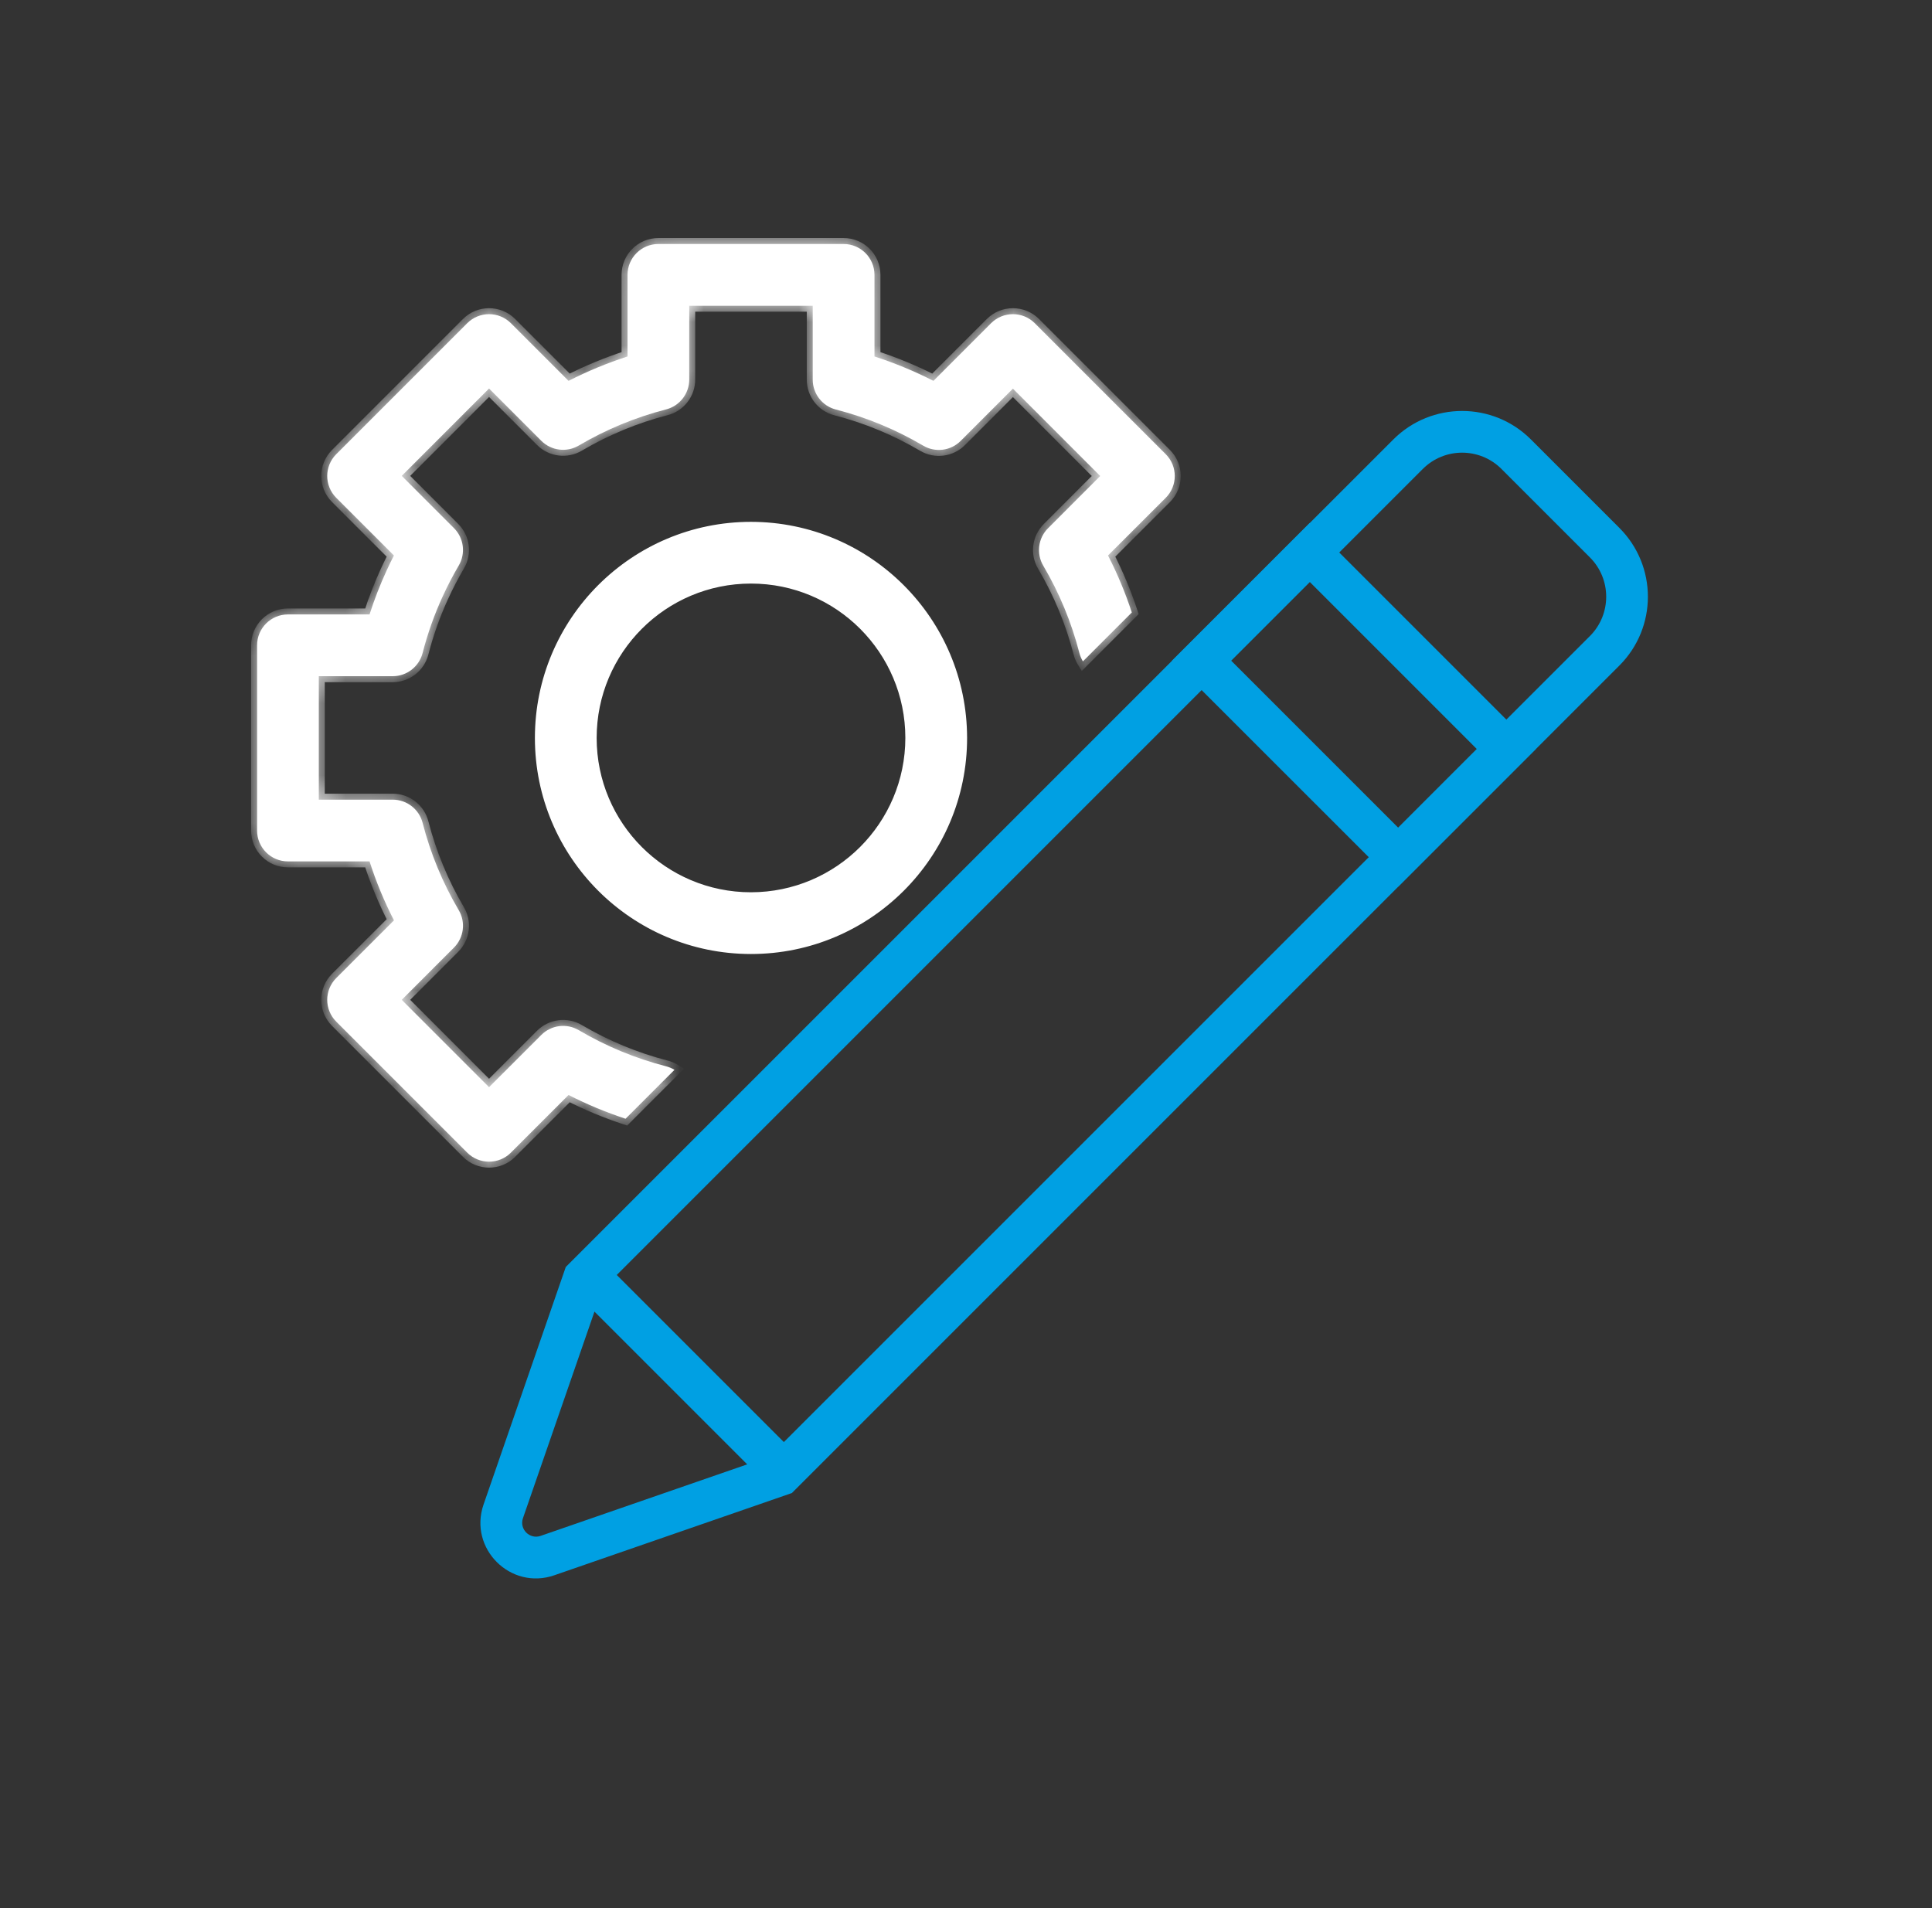
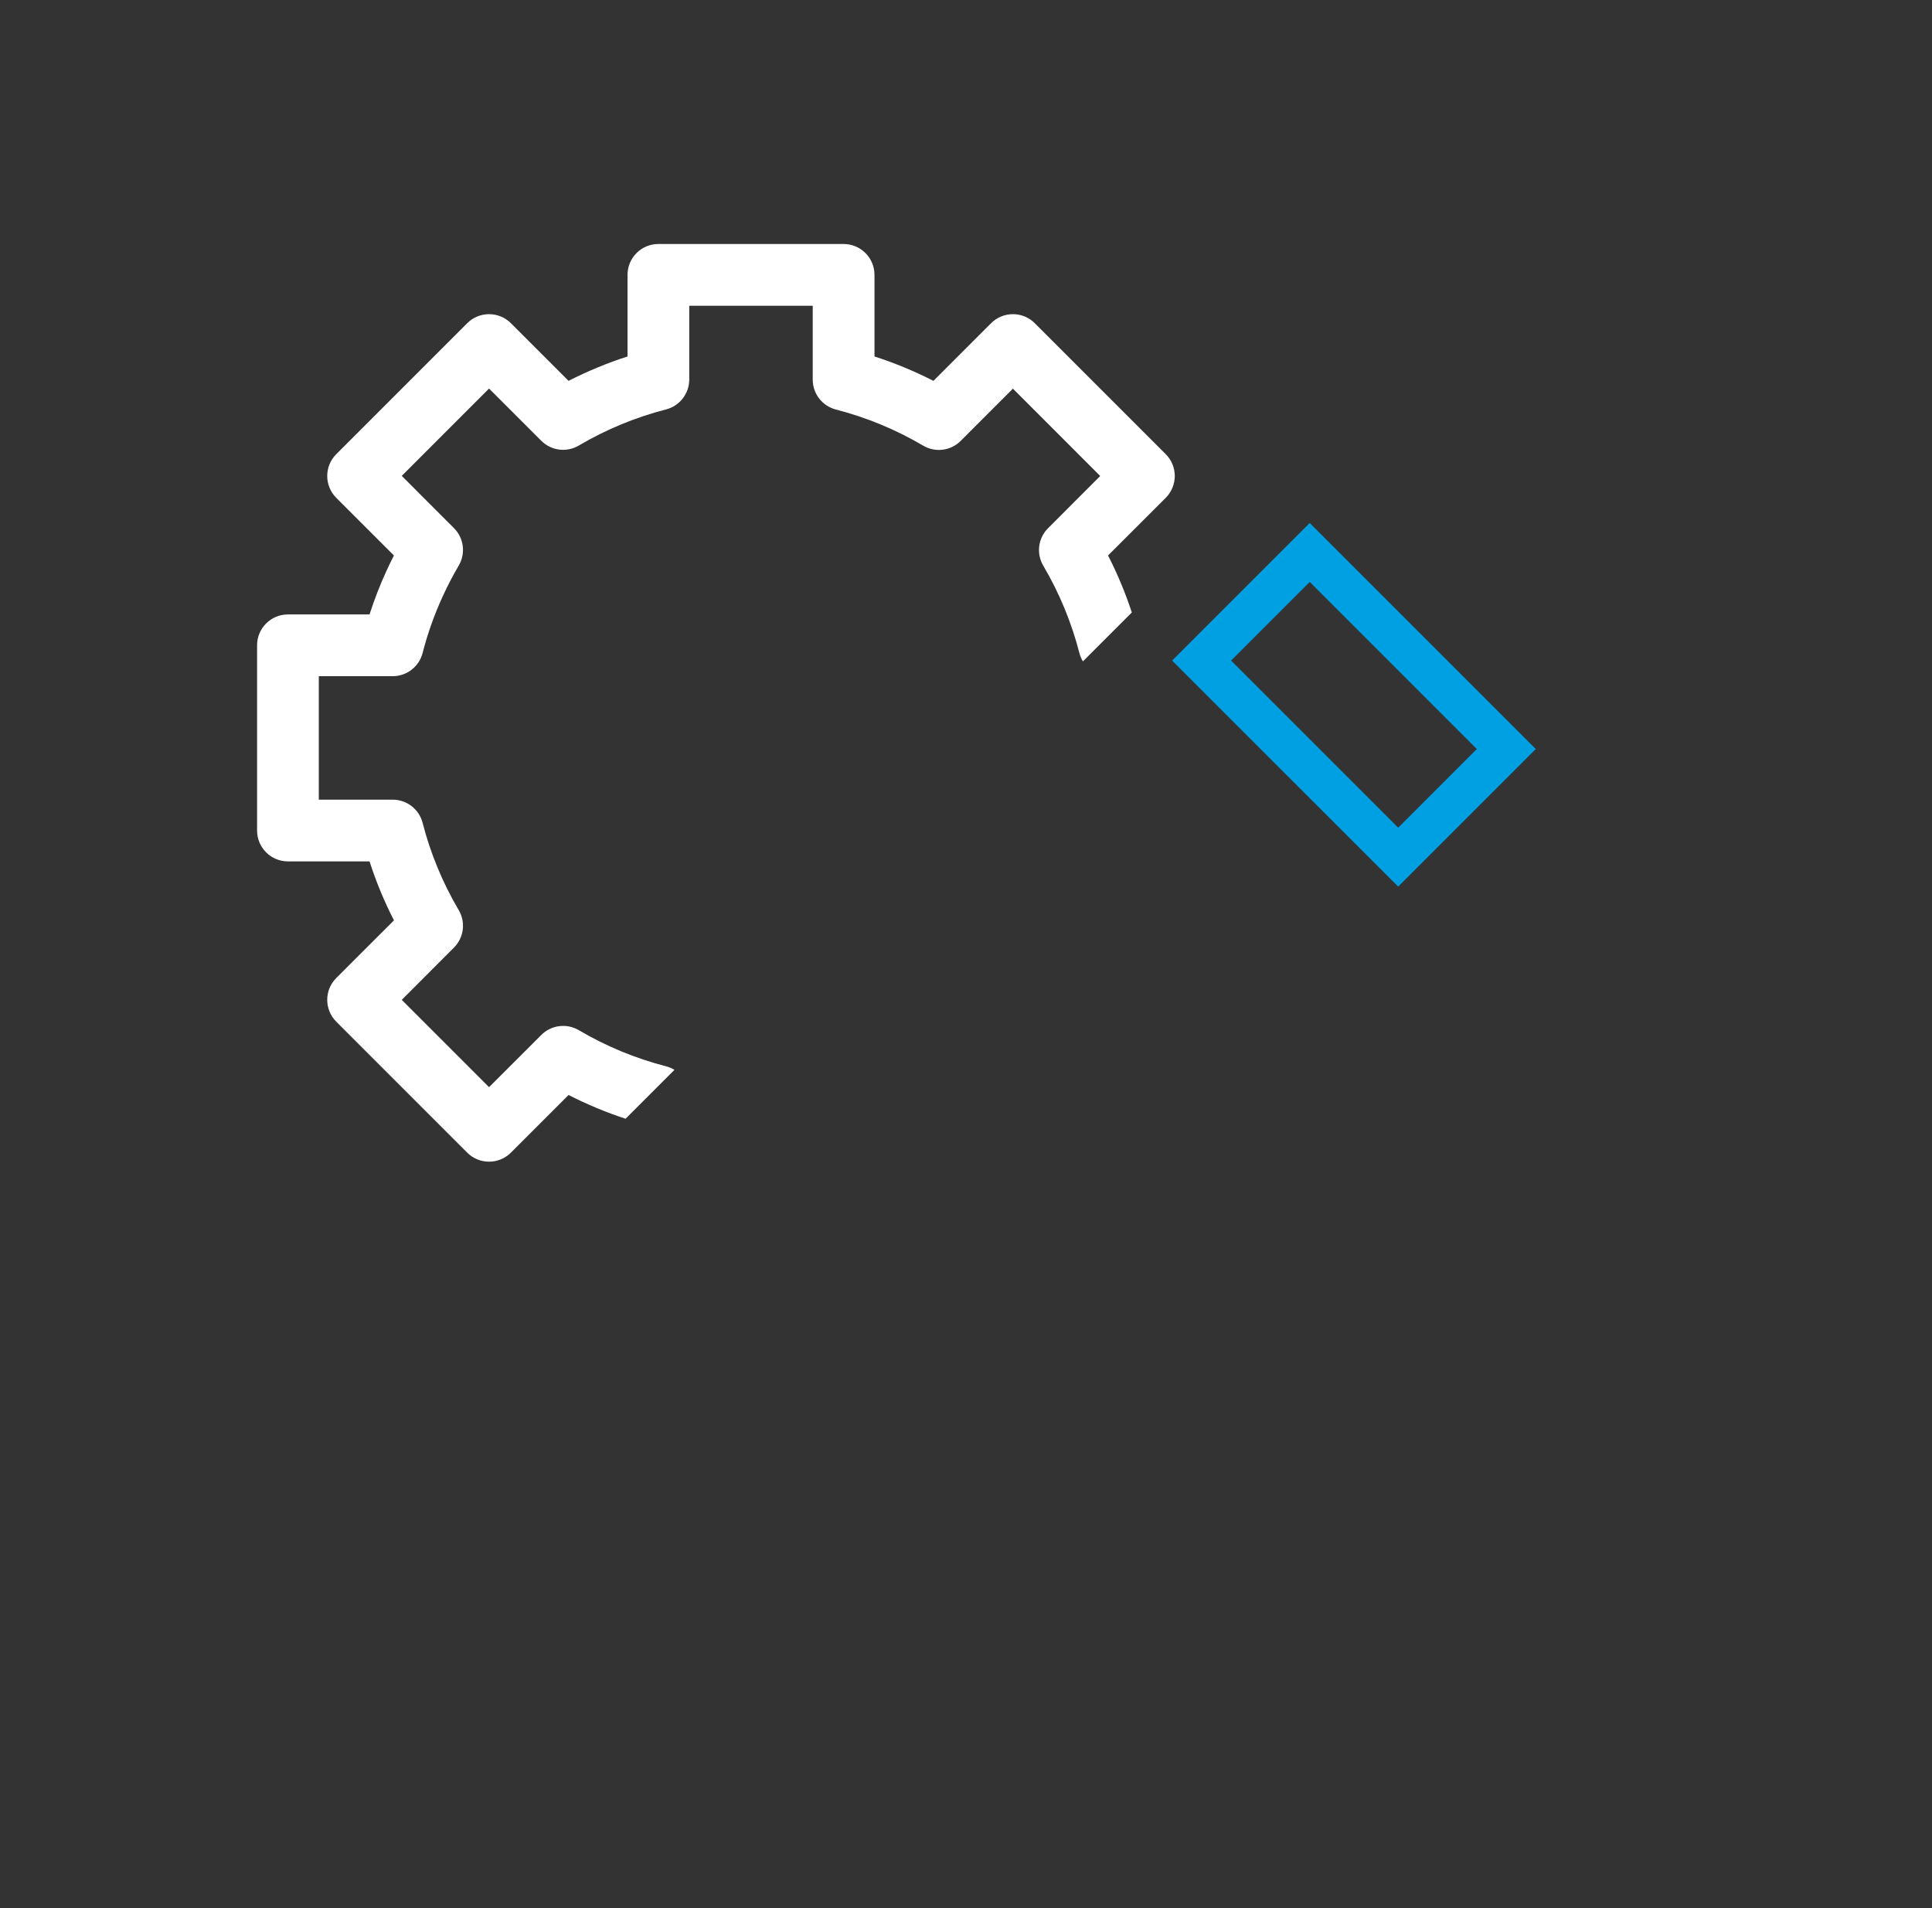
<svg xmlns="http://www.w3.org/2000/svg" width="81" height="80" viewBox="0 0 81 80" fill="none">
  <rect x="0" y="0" width="81" height="80" fill="#333333" stroke="none" />
-   <path d="M31.486 37.535H31.486C35.127 37.53 38.078 34.58 38.082 30.939V30.939C38.082 27.296 35.129 24.342 31.486 24.342C27.843 24.342 24.89 27.296 24.89 30.939C24.89 34.581 27.843 37.535 31.486 37.535ZM22.551 30.939C22.551 26.004 26.551 22.004 31.486 22.004C36.418 22.01 40.415 26.007 40.421 30.939C40.421 35.874 36.421 39.873 31.486 39.873C26.551 39.873 22.551 35.873 22.551 30.939Z" fill="white" stroke="white" stroke-width="0.25" />
  <mask id="path-2-inside-1_2154_1328" fill="white">
-     <path fill-rule="evenodd" clip-rule="evenodd" d="M47.452 25.679C47.183 24.858 46.85 24.058 46.455 23.289L48.874 20.872C49.379 20.366 49.379 19.547 48.874 19.042L43.383 13.55C42.877 13.046 42.058 13.046 41.552 13.55L39.135 15.968C38.339 15.562 37.512 15.22 36.663 14.945V11.525C36.663 10.81 36.084 10.23 35.368 10.23H27.603C26.888 10.23 26.309 10.81 26.309 11.525V14.945C25.459 15.22 24.632 15.562 23.837 15.968L21.419 13.55C20.914 13.046 20.095 13.046 19.589 13.55L14.098 19.042C13.593 19.547 13.593 20.366 14.098 20.872L16.515 23.289C16.407 23.501 16.303 23.714 16.205 23.929C15.931 24.525 15.694 25.137 15.493 25.761H12.072C11.357 25.761 10.778 26.341 10.778 27.056V34.821C10.778 35.536 11.357 36.115 12.072 36.115H15.493C15.767 36.966 16.108 37.793 16.517 38.587L14.098 41.005C13.593 41.511 13.593 42.329 14.098 42.835L19.589 48.327C20.095 48.831 20.914 48.831 21.419 48.327L23.837 45.909C24.607 46.302 25.406 46.635 26.227 46.905L28.277 44.855C28.17 44.789 28.052 44.739 27.927 44.707C26.642 44.376 25.41 43.866 24.267 43.192C23.759 42.892 23.112 42.974 22.694 43.392L20.504 45.581L16.844 41.92L19.032 39.73C19.449 39.313 19.532 38.666 19.232 38.158C18.558 37.015 18.048 35.782 17.718 34.498C17.57 33.926 17.055 33.527 16.465 33.527H13.366V28.35H16.465C17.055 28.35 17.57 27.95 17.718 27.379C17.927 26.564 18.208 25.771 18.559 25.007C18.761 24.564 18.986 24.132 19.232 23.713C19.531 23.205 19.449 22.558 19.032 22.141L16.844 19.952L20.504 16.29L22.694 18.481C23.112 18.898 23.759 18.98 24.267 18.679C25.41 18.006 26.642 17.495 27.927 17.165C28.498 17.017 28.897 16.502 28.897 15.912V12.819H34.074V15.917C34.074 16.508 34.474 17.023 35.045 17.17C36.33 17.501 37.562 18.011 38.704 18.684C39.213 18.985 39.86 18.903 40.278 18.485L42.467 16.295L46.127 19.957L43.939 22.147C43.522 22.564 43.44 23.211 43.74 23.719C44.414 24.862 44.923 26.095 45.254 27.379C45.286 27.505 45.337 27.623 45.402 27.729L47.452 25.679Z" />
-   </mask>
+     </mask>
  <path fill-rule="evenodd" clip-rule="evenodd" d="M47.452 25.679C47.183 24.858 46.85 24.058 46.455 23.289L48.874 20.872C49.379 20.366 49.379 19.547 48.874 19.042L43.383 13.55C42.877 13.046 42.058 13.046 41.552 13.55L39.135 15.968C38.339 15.562 37.512 15.22 36.663 14.945V11.525C36.663 10.81 36.084 10.23 35.368 10.23H27.603C26.888 10.23 26.309 10.81 26.309 11.525V14.945C25.459 15.22 24.632 15.562 23.837 15.968L21.419 13.55C20.914 13.046 20.095 13.046 19.589 13.55L14.098 19.042C13.593 19.547 13.593 20.366 14.098 20.872L16.515 23.289C16.407 23.501 16.303 23.714 16.205 23.929C15.931 24.525 15.694 25.137 15.493 25.761H12.072C11.357 25.761 10.778 26.341 10.778 27.056V34.821C10.778 35.536 11.357 36.115 12.072 36.115H15.493C15.767 36.966 16.108 37.793 16.517 38.587L14.098 41.005C13.593 41.511 13.593 42.329 14.098 42.835L19.589 48.327C20.095 48.831 20.914 48.831 21.419 48.327L23.837 45.909C24.607 46.302 25.406 46.635 26.227 46.905L28.277 44.855C28.17 44.789 28.052 44.739 27.927 44.707C26.642 44.376 25.41 43.866 24.267 43.192C23.759 42.892 23.112 42.974 22.694 43.392L20.504 45.581L16.844 41.92L19.032 39.73C19.449 39.313 19.532 38.666 19.232 38.158C18.558 37.015 18.048 35.782 17.718 34.498C17.57 33.926 17.055 33.527 16.465 33.527H13.366V28.35H16.465C17.055 28.35 17.57 27.95 17.718 27.379C17.927 26.564 18.208 25.771 18.559 25.007C18.761 24.564 18.986 24.132 19.232 23.713C19.531 23.205 19.449 22.558 19.032 22.141L16.844 19.952L20.504 16.29L22.694 18.481C23.112 18.898 23.759 18.98 24.267 18.679C25.41 18.006 26.642 17.495 27.927 17.165C28.498 17.017 28.897 16.502 28.897 15.912V12.819H34.074V15.917C34.074 16.508 34.474 17.023 35.045 17.17C36.33 17.501 37.562 18.011 38.704 18.684C39.213 18.985 39.86 18.903 40.278 18.485L42.467 16.295L46.127 19.957L43.939 22.147C43.522 22.564 43.44 23.211 43.74 23.719C44.414 24.862 44.923 26.095 45.254 27.379C45.286 27.505 45.337 27.623 45.402 27.729L47.452 25.679Z" fill="white" />
-   <path d="M46.455 23.289L46.278 23.113L46.149 23.241L46.233 23.404L46.455 23.289ZM47.452 25.679L47.629 25.856L47.737 25.747L47.69 25.601L47.452 25.679ZM48.874 20.872L49.051 21.049L49.051 21.049L48.874 20.872ZM48.874 19.042L49.051 18.865L49.051 18.865L48.874 19.042ZM43.383 13.55L43.559 13.373L43.559 13.373L43.383 13.55ZM41.552 13.55L41.376 13.373L41.375 13.373L41.552 13.55ZM39.135 15.968L39.021 16.191L39.183 16.273L39.312 16.145L39.135 15.968ZM36.663 14.945H36.413V15.127L36.586 15.183L36.663 14.945ZM26.309 14.945L26.386 15.183L26.559 15.127V14.945H26.309ZM23.837 15.968L23.66 16.145L23.789 16.273L23.951 16.191L23.837 15.968ZM21.419 13.55L21.596 13.373L21.596 13.373L21.419 13.55ZM19.589 13.55L19.413 13.373L19.412 13.373L19.589 13.55ZM14.098 19.042L13.921 18.865L13.921 18.865L14.098 19.042ZM14.098 20.872L13.921 21.049L13.921 21.049L14.098 20.872ZM16.515 23.289L16.738 23.403L16.82 23.241L16.692 23.113L16.515 23.289ZM16.205 23.929L15.977 23.825L15.977 23.825L16.205 23.929ZM15.493 25.761V26.011H15.675L15.731 25.838L15.493 25.761ZM15.493 36.115L15.731 36.039L15.675 35.865H15.493V36.115ZM16.517 38.587L16.693 38.764L16.822 38.635L16.739 38.473L16.517 38.587ZM14.098 41.005L13.921 40.828L13.921 40.828L14.098 41.005ZM14.098 42.835L13.921 43.012L13.921 43.012L14.098 42.835ZM19.589 48.327L19.412 48.503L19.413 48.504L19.589 48.327ZM21.419 48.327L21.596 48.504L21.596 48.503L21.419 48.327ZM23.837 45.909L23.951 45.686L23.789 45.604L23.66 45.732L23.837 45.909ZM26.227 46.905L26.149 47.142L26.295 47.19L26.404 47.081L26.227 46.905ZM28.277 44.855L28.454 45.031L28.678 44.807L28.407 44.641L28.277 44.855ZM27.927 44.707L27.989 44.465L27.989 44.465L27.927 44.707ZM24.267 43.192L24.14 43.408L24.14 43.408L24.267 43.192ZM22.694 43.392L22.517 43.215L22.517 43.215L22.694 43.392ZM20.504 45.581L20.328 45.758L20.504 45.935L20.681 45.758L20.504 45.581ZM16.844 41.92L16.668 41.743L16.491 41.92L16.668 42.096L16.844 41.92ZM19.032 39.73L19.209 39.907L19.209 39.907L19.032 39.73ZM19.232 38.158L19.017 38.285L19.017 38.285L19.232 38.158ZM17.718 34.498L17.96 34.435L17.96 34.435L17.718 34.498ZM13.366 33.527H13.116V33.777H13.366V33.527ZM13.366 28.35V28.1H13.116V28.35H13.366ZM17.718 27.379L17.96 27.442L17.96 27.441L17.718 27.379ZM18.559 25.007L18.786 25.111L18.787 25.111L18.559 25.007ZM19.232 23.713L19.016 23.586L19.016 23.587L19.232 23.713ZM19.032 22.141L19.209 21.965L19.209 21.965L19.032 22.141ZM16.844 19.952L16.668 19.775L16.491 19.952L16.668 20.129L16.844 19.952ZM20.504 16.29L20.681 16.113L20.504 15.937L20.328 16.113L20.504 16.29ZM22.694 18.481L22.517 18.657L22.517 18.657L22.694 18.481ZM24.267 18.679L24.14 18.464L24.14 18.464L24.267 18.679ZM27.927 17.165L27.989 17.407L27.989 17.407L27.927 17.165ZM28.897 12.819V12.569H28.647V12.819H28.897ZM34.074 12.819H34.324V12.569H34.074V12.819ZM35.045 17.17L34.982 17.412L34.983 17.412L35.045 17.17ZM38.704 18.684L38.832 18.469L38.831 18.469L38.704 18.684ZM40.278 18.485L40.454 18.662L40.454 18.662L40.278 18.485ZM42.467 16.295L42.644 16.119L42.467 15.942L42.29 16.119L42.467 16.295ZM46.127 19.957L46.304 20.134L46.481 19.957L46.304 19.78L46.127 19.957ZM43.939 22.147L43.762 21.97L43.762 21.97L43.939 22.147ZM43.74 23.719L43.955 23.592L43.955 23.592L43.74 23.719ZM45.254 27.379L45.012 27.442L45.012 27.442L45.254 27.379ZM45.402 27.729L45.188 27.86L45.354 28.131L45.579 27.906L45.402 27.729ZM46.233 23.404C46.621 24.16 46.949 24.948 47.215 25.757L47.69 25.601C47.416 24.768 47.078 23.956 46.677 23.175L46.233 23.404ZM48.697 20.695L46.278 23.113L46.632 23.466L49.051 21.049L48.697 20.695ZM48.697 19.218C49.104 19.626 49.104 20.287 48.697 20.695L49.051 21.049C49.653 20.445 49.653 19.468 49.051 18.865L48.697 19.218ZM43.206 13.727L48.697 19.218L49.051 18.865L43.559 13.373L43.206 13.727ZM41.729 13.727C42.137 13.32 42.798 13.32 43.206 13.727L43.559 13.373C42.956 12.771 41.979 12.771 41.376 13.373L41.729 13.727ZM39.312 16.145L41.729 13.727L41.375 13.373L38.958 15.791L39.312 16.145ZM36.586 15.183C37.423 15.454 38.237 15.79 39.021 16.191L39.248 15.745C38.441 15.333 37.602 14.986 36.74 14.707L36.586 15.183ZM36.413 11.525V14.945H36.913V11.525H36.413ZM35.368 10.48C35.946 10.48 36.413 10.948 36.413 11.525H36.913C36.913 10.672 36.222 9.98 35.368 9.98V10.48ZM27.603 10.48H35.368V9.98H27.603V10.48ZM26.559 11.525C26.559 10.948 27.026 10.48 27.603 10.48V9.98C26.75 9.98 26.059 10.672 26.059 11.525H26.559ZM26.559 14.945V11.525H26.059V14.945H26.559ZM23.951 16.191C24.734 15.79 25.549 15.454 26.386 15.183L26.232 14.707C25.37 14.986 24.531 15.333 23.723 15.745L23.951 16.191ZM21.243 13.727L23.66 16.145L24.014 15.791L21.596 13.373L21.243 13.727ZM19.766 13.727C20.174 13.32 20.835 13.32 21.243 13.727L21.596 13.373C20.993 12.771 20.016 12.771 19.413 13.373L19.766 13.727ZM14.274 19.218L19.766 13.727L19.412 13.373L13.921 18.865L14.274 19.218ZM14.274 20.695C13.867 20.287 13.867 19.626 14.274 19.218L13.921 18.865C13.319 19.468 13.319 20.445 13.921 21.049L14.274 20.695ZM16.692 23.113L14.274 20.695L13.921 21.049L16.338 23.466L16.692 23.113ZM16.432 24.033C16.529 23.822 16.631 23.613 16.738 23.403L16.293 23.176C16.183 23.39 16.078 23.606 15.977 23.825L16.432 24.033ZM15.731 25.838C15.929 25.223 16.163 24.621 16.432 24.033L15.977 23.825C15.7 24.43 15.459 25.051 15.255 25.685L15.731 25.838ZM12.072 26.011H15.493V25.511H12.072V26.011ZM11.028 27.056C11.028 26.479 11.495 26.011 12.072 26.011V25.511C11.219 25.511 10.528 26.203 10.528 27.056H11.028ZM11.028 34.821V27.056H10.528V34.821H11.028ZM12.072 35.865C11.495 35.865 11.028 35.398 11.028 34.821H10.528C10.528 35.674 11.219 36.365 12.072 36.365V35.865ZM15.493 35.865H12.072V36.365H15.493V35.865ZM16.739 38.473C16.337 37.691 16.001 36.876 15.731 36.039L15.255 36.192C15.533 37.055 15.88 37.895 16.294 38.702L16.739 38.473ZM14.274 41.182L16.693 38.764L16.34 38.411L13.921 40.828L14.274 41.182ZM14.274 42.658C13.867 42.25 13.867 41.59 14.274 41.181L13.921 40.828C13.319 41.431 13.319 42.408 13.921 43.012L14.274 42.658ZM19.766 48.15L14.274 42.658L13.921 43.012L19.412 48.503L19.766 48.15ZM21.243 48.15C20.835 48.557 20.174 48.557 19.766 48.15L19.413 48.504C20.016 49.106 20.993 49.106 21.596 48.504L21.243 48.15ZM23.66 45.732L21.243 48.15L21.596 48.503L24.014 46.086L23.66 45.732ZM26.305 46.667C25.496 46.401 24.709 46.074 23.951 45.686L23.723 46.132C24.505 46.531 25.316 46.868 26.149 47.142L26.305 46.667ZM28.1 44.678L26.05 46.728L26.404 47.081L28.454 45.031L28.1 44.678ZM27.864 44.949C27.966 44.975 28.061 45.016 28.147 45.068L28.407 44.641C28.279 44.563 28.139 44.503 27.989 44.465L27.864 44.949ZM24.14 43.408C25.303 44.094 26.557 44.612 27.864 44.949L27.989 44.465C26.727 44.14 25.517 43.639 24.394 42.977L24.14 43.408ZM22.871 43.569C23.208 43.232 23.73 43.165 24.14 43.408L24.394 42.977C23.788 42.619 23.015 42.717 22.517 43.215L22.871 43.569ZM20.681 45.758L22.871 43.568L22.517 43.215L20.328 45.405L20.681 45.758ZM16.668 42.096L20.328 45.758L20.681 45.405L17.021 41.743L16.668 42.096ZM18.856 39.553L16.668 41.743L17.021 42.096L19.209 39.907L18.856 39.553ZM19.017 38.285C19.258 38.694 19.192 39.217 18.856 39.554L19.209 39.907C19.706 39.409 19.805 38.637 19.447 38.031L19.017 38.285ZM17.476 34.56C17.812 35.867 18.331 37.122 19.017 38.285L19.447 38.031C18.785 36.908 18.285 35.697 17.96 34.435L17.476 34.56ZM16.465 33.777C16.941 33.777 17.357 34.099 17.476 34.56L17.96 34.435C17.784 33.754 17.169 33.277 16.465 33.277V33.777ZM13.366 33.777H16.465V33.277H13.366V33.777ZM13.116 28.35V33.527H13.616V28.35H13.116ZM16.465 28.1H13.366V28.6H16.465V28.1ZM17.476 27.317C17.357 27.778 16.941 28.1 16.465 28.1V28.6C17.169 28.6 17.784 28.123 17.96 27.442L17.476 27.317ZM18.332 24.903C17.975 25.68 17.688 26.488 17.475 27.317L17.96 27.441C18.165 26.641 18.442 25.862 18.786 25.111L18.332 24.903ZM19.016 23.587C18.766 24.013 18.538 24.453 18.332 24.903L18.787 25.111C18.985 24.676 19.206 24.251 19.448 23.839L19.016 23.587ZM18.856 22.318C19.192 22.654 19.258 23.176 19.016 23.586L19.447 23.84C19.804 23.233 19.706 22.462 19.209 21.965L18.856 22.318ZM16.668 20.129L18.856 22.318L19.209 21.965L17.021 19.775L16.668 20.129ZM20.328 16.113L16.668 19.775L17.021 20.129L20.681 16.467L20.328 16.113ZM22.871 18.304L20.681 16.113L20.328 16.467L22.517 18.657L22.871 18.304ZM24.14 18.464C23.73 18.706 23.208 18.64 22.871 18.304L22.517 18.657C23.016 19.156 23.788 19.253 24.394 18.894L24.14 18.464ZM27.864 16.923C26.557 17.259 25.303 17.778 24.14 18.464L24.394 18.894C25.517 18.233 26.727 17.731 27.989 17.407L27.864 16.923ZM28.647 15.912C28.647 16.388 28.325 16.804 27.864 16.923L27.989 17.407C28.671 17.231 29.147 16.616 29.147 15.912H28.647ZM28.647 12.819V15.912H29.147V12.819H28.647ZM34.074 12.569H28.897V13.069H34.074V12.569ZM34.324 15.917V12.819H33.824V15.917H34.324ZM35.108 16.928C34.647 16.809 34.324 16.393 34.324 15.917H33.824C33.824 16.622 34.301 17.236 34.982 17.412L35.108 16.928ZM38.831 18.469C37.668 17.783 36.414 17.264 35.107 16.928L34.983 17.412C36.245 17.737 37.455 18.238 38.577 18.9L38.831 18.469ZM40.101 18.308C39.764 18.645 39.242 18.711 38.832 18.469L38.577 18.9C39.184 19.258 39.956 19.16 40.454 18.662L40.101 18.308ZM42.29 16.119L40.101 18.308L40.454 18.662L42.644 16.472L42.29 16.119ZM46.304 19.78L42.644 16.119L42.29 16.472L45.95 20.134L46.304 19.78ZM44.116 22.323L46.304 20.134L45.95 19.78L43.762 21.97L44.116 22.323ZM43.955 23.592C43.713 23.182 43.779 22.66 44.116 22.323L43.762 21.97C43.265 22.468 43.166 23.24 43.524 23.846L43.955 23.592ZM45.496 27.317C45.16 26.01 44.641 24.755 43.955 23.592L43.524 23.846C44.186 24.969 44.687 26.18 45.012 27.442L45.496 27.317ZM45.615 27.599C45.563 27.513 45.522 27.418 45.496 27.317L45.012 27.442C45.051 27.592 45.111 27.732 45.188 27.86L45.615 27.599ZM47.275 25.503L45.225 27.553L45.579 27.906L47.629 25.856L47.275 25.503Z" fill="white" mask="url(#path-2-inside-1_2154_1328)" />
-   <path fill-rule="evenodd" clip-rule="evenodd" d="M23.721 53.119L58.416 18.425C60.009 16.832 62.592 16.832 64.185 18.425L67.894 22.134C69.487 23.727 69.487 26.31 67.894 27.903L33.199 62.598L23.238 66.046C21.4 66.682 19.637 64.919 20.273 63.08L23.721 53.119ZM22.666 64.394C22.207 64.553 21.766 64.112 21.925 63.652L25.242 54.071L59.652 19.661C60.562 18.751 62.038 18.751 62.949 19.661L66.658 23.37C67.568 24.28 67.568 25.756 66.658 26.667L32.247 61.077L22.666 64.394Z" fill="#00A0E3" />
  <path fill-rule="evenodd" clip-rule="evenodd" d="M61.916 31.404L54.911 24.398L51.614 27.695L58.62 34.701L61.916 31.404ZM54.911 21.926L49.141 27.695L58.62 37.173L64.389 31.404L54.911 21.926Z" fill="#00A0E3" />
-   <path fill-rule="evenodd" clip-rule="evenodd" d="M25.032 52.629L33.686 61.283L32.45 62.519L23.796 53.865L25.032 52.629Z" fill="#00A0E3" />
</svg>